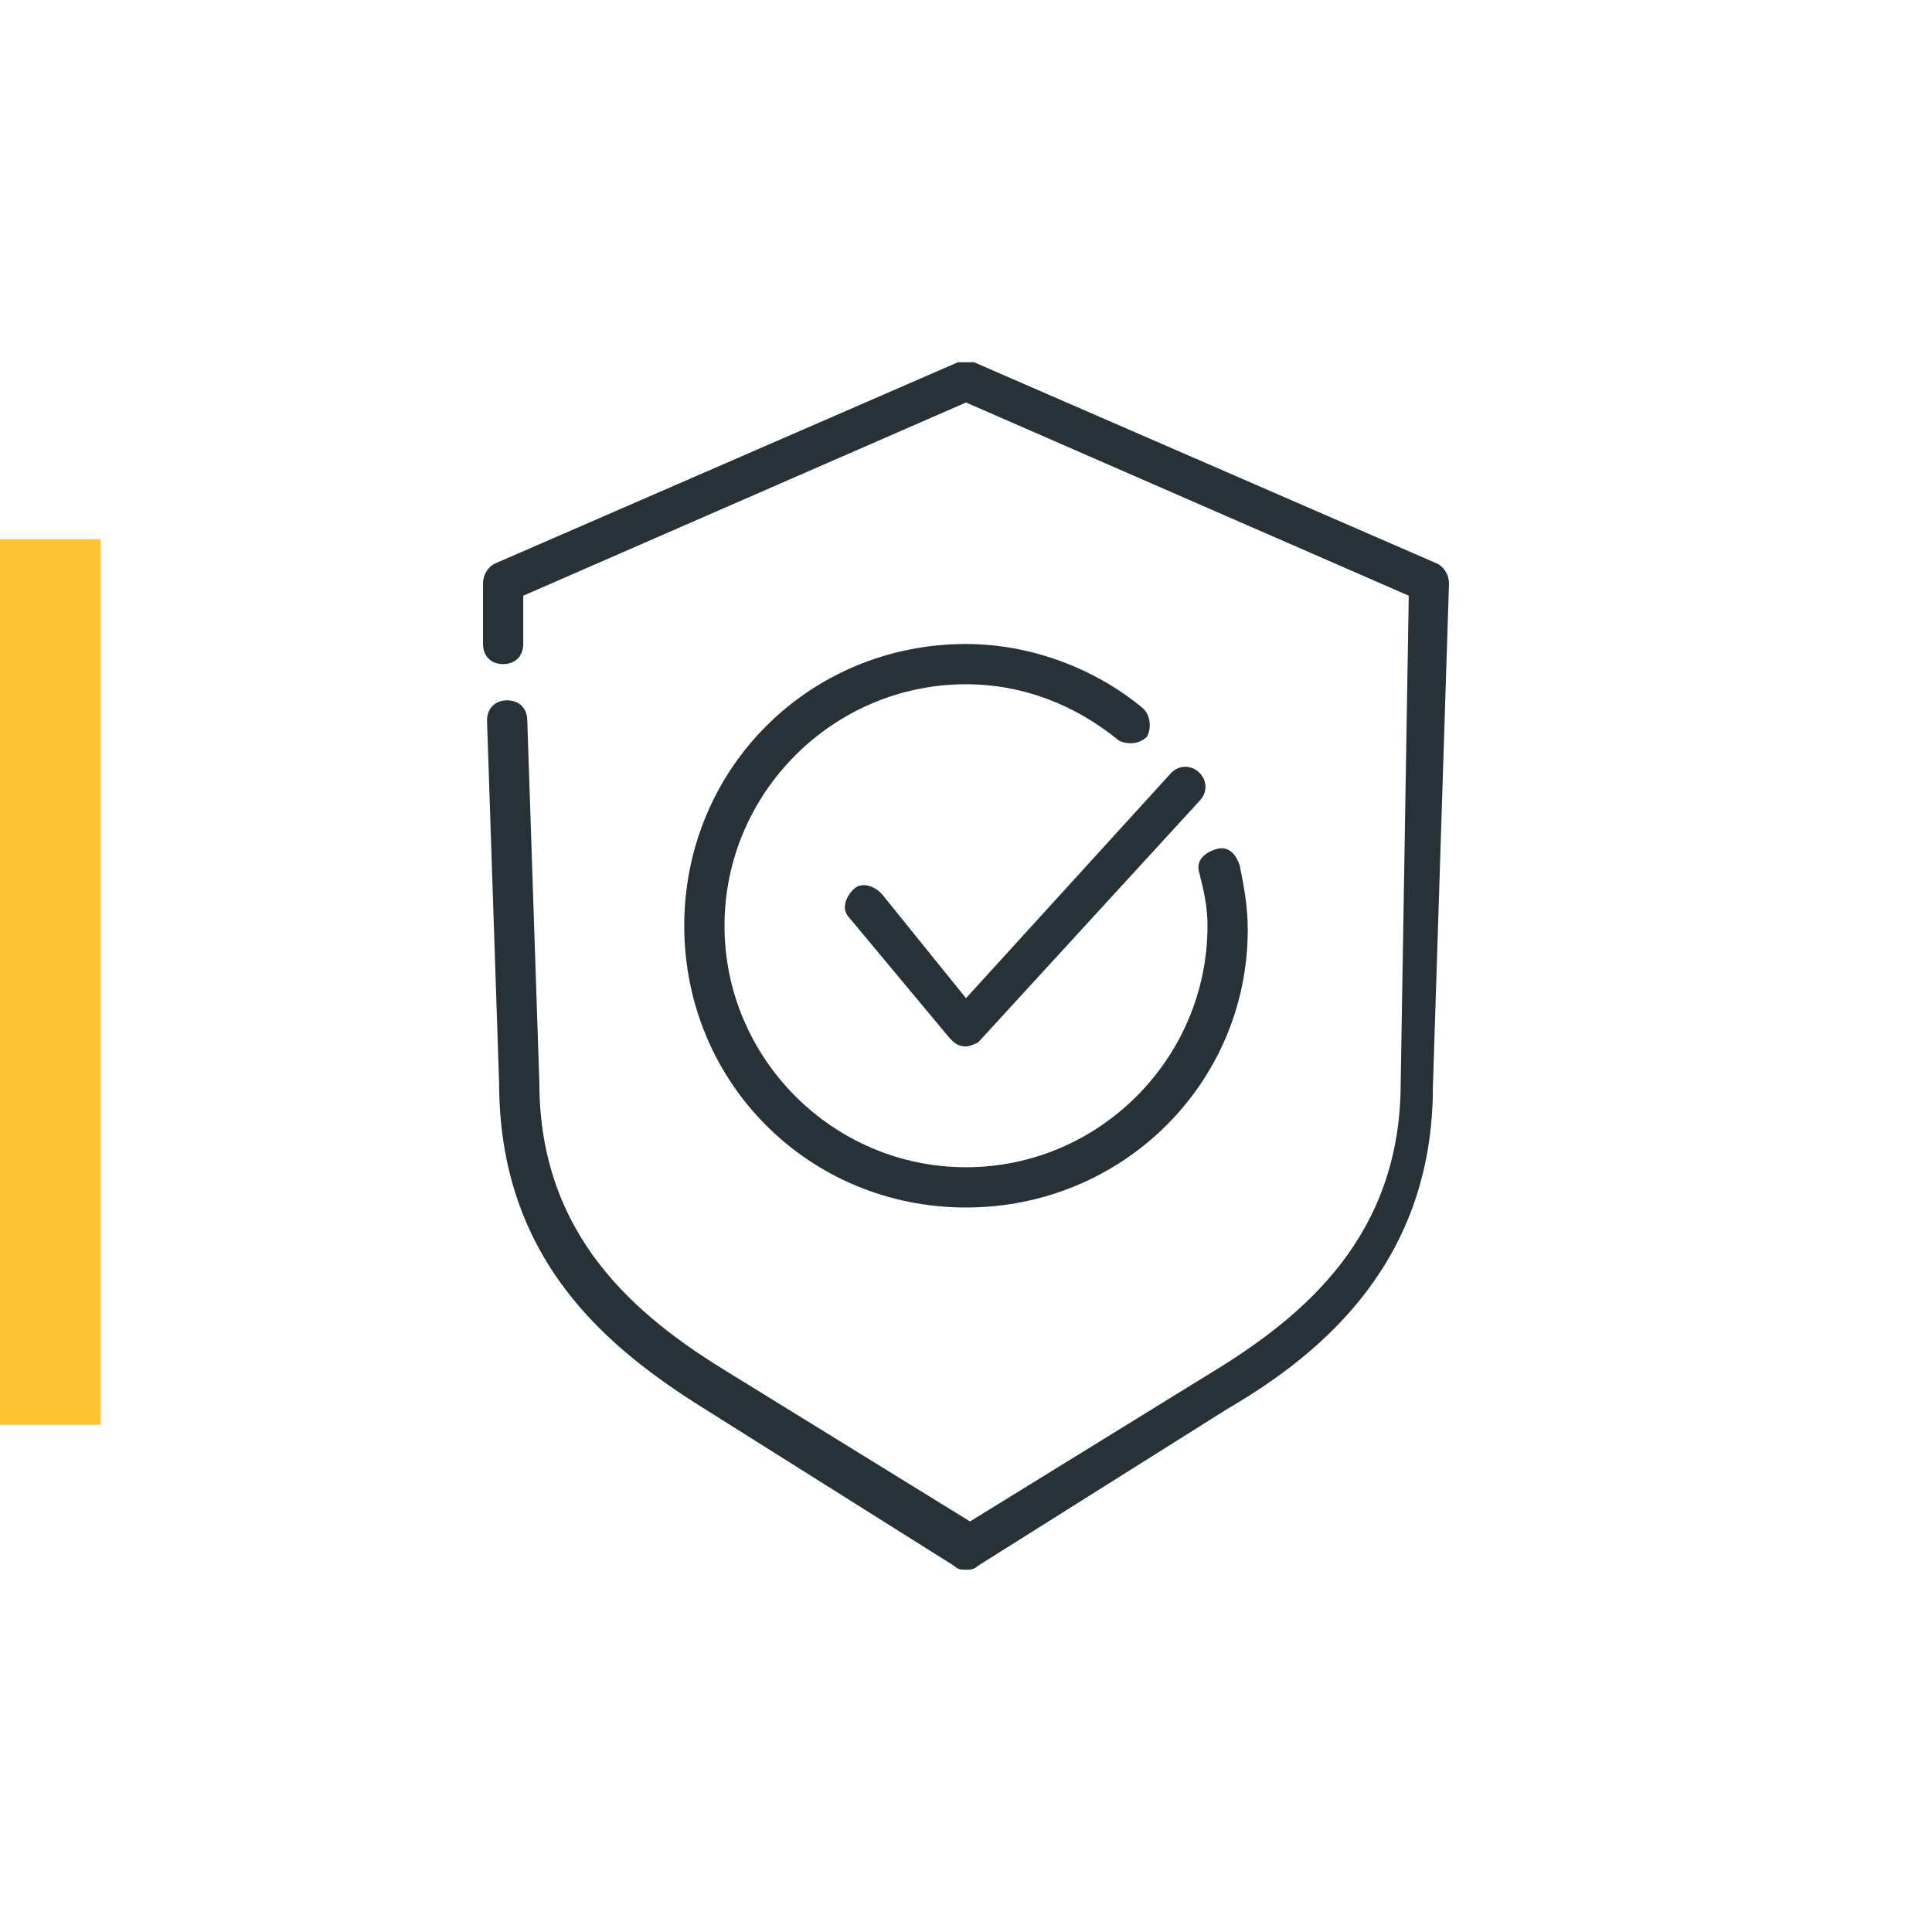
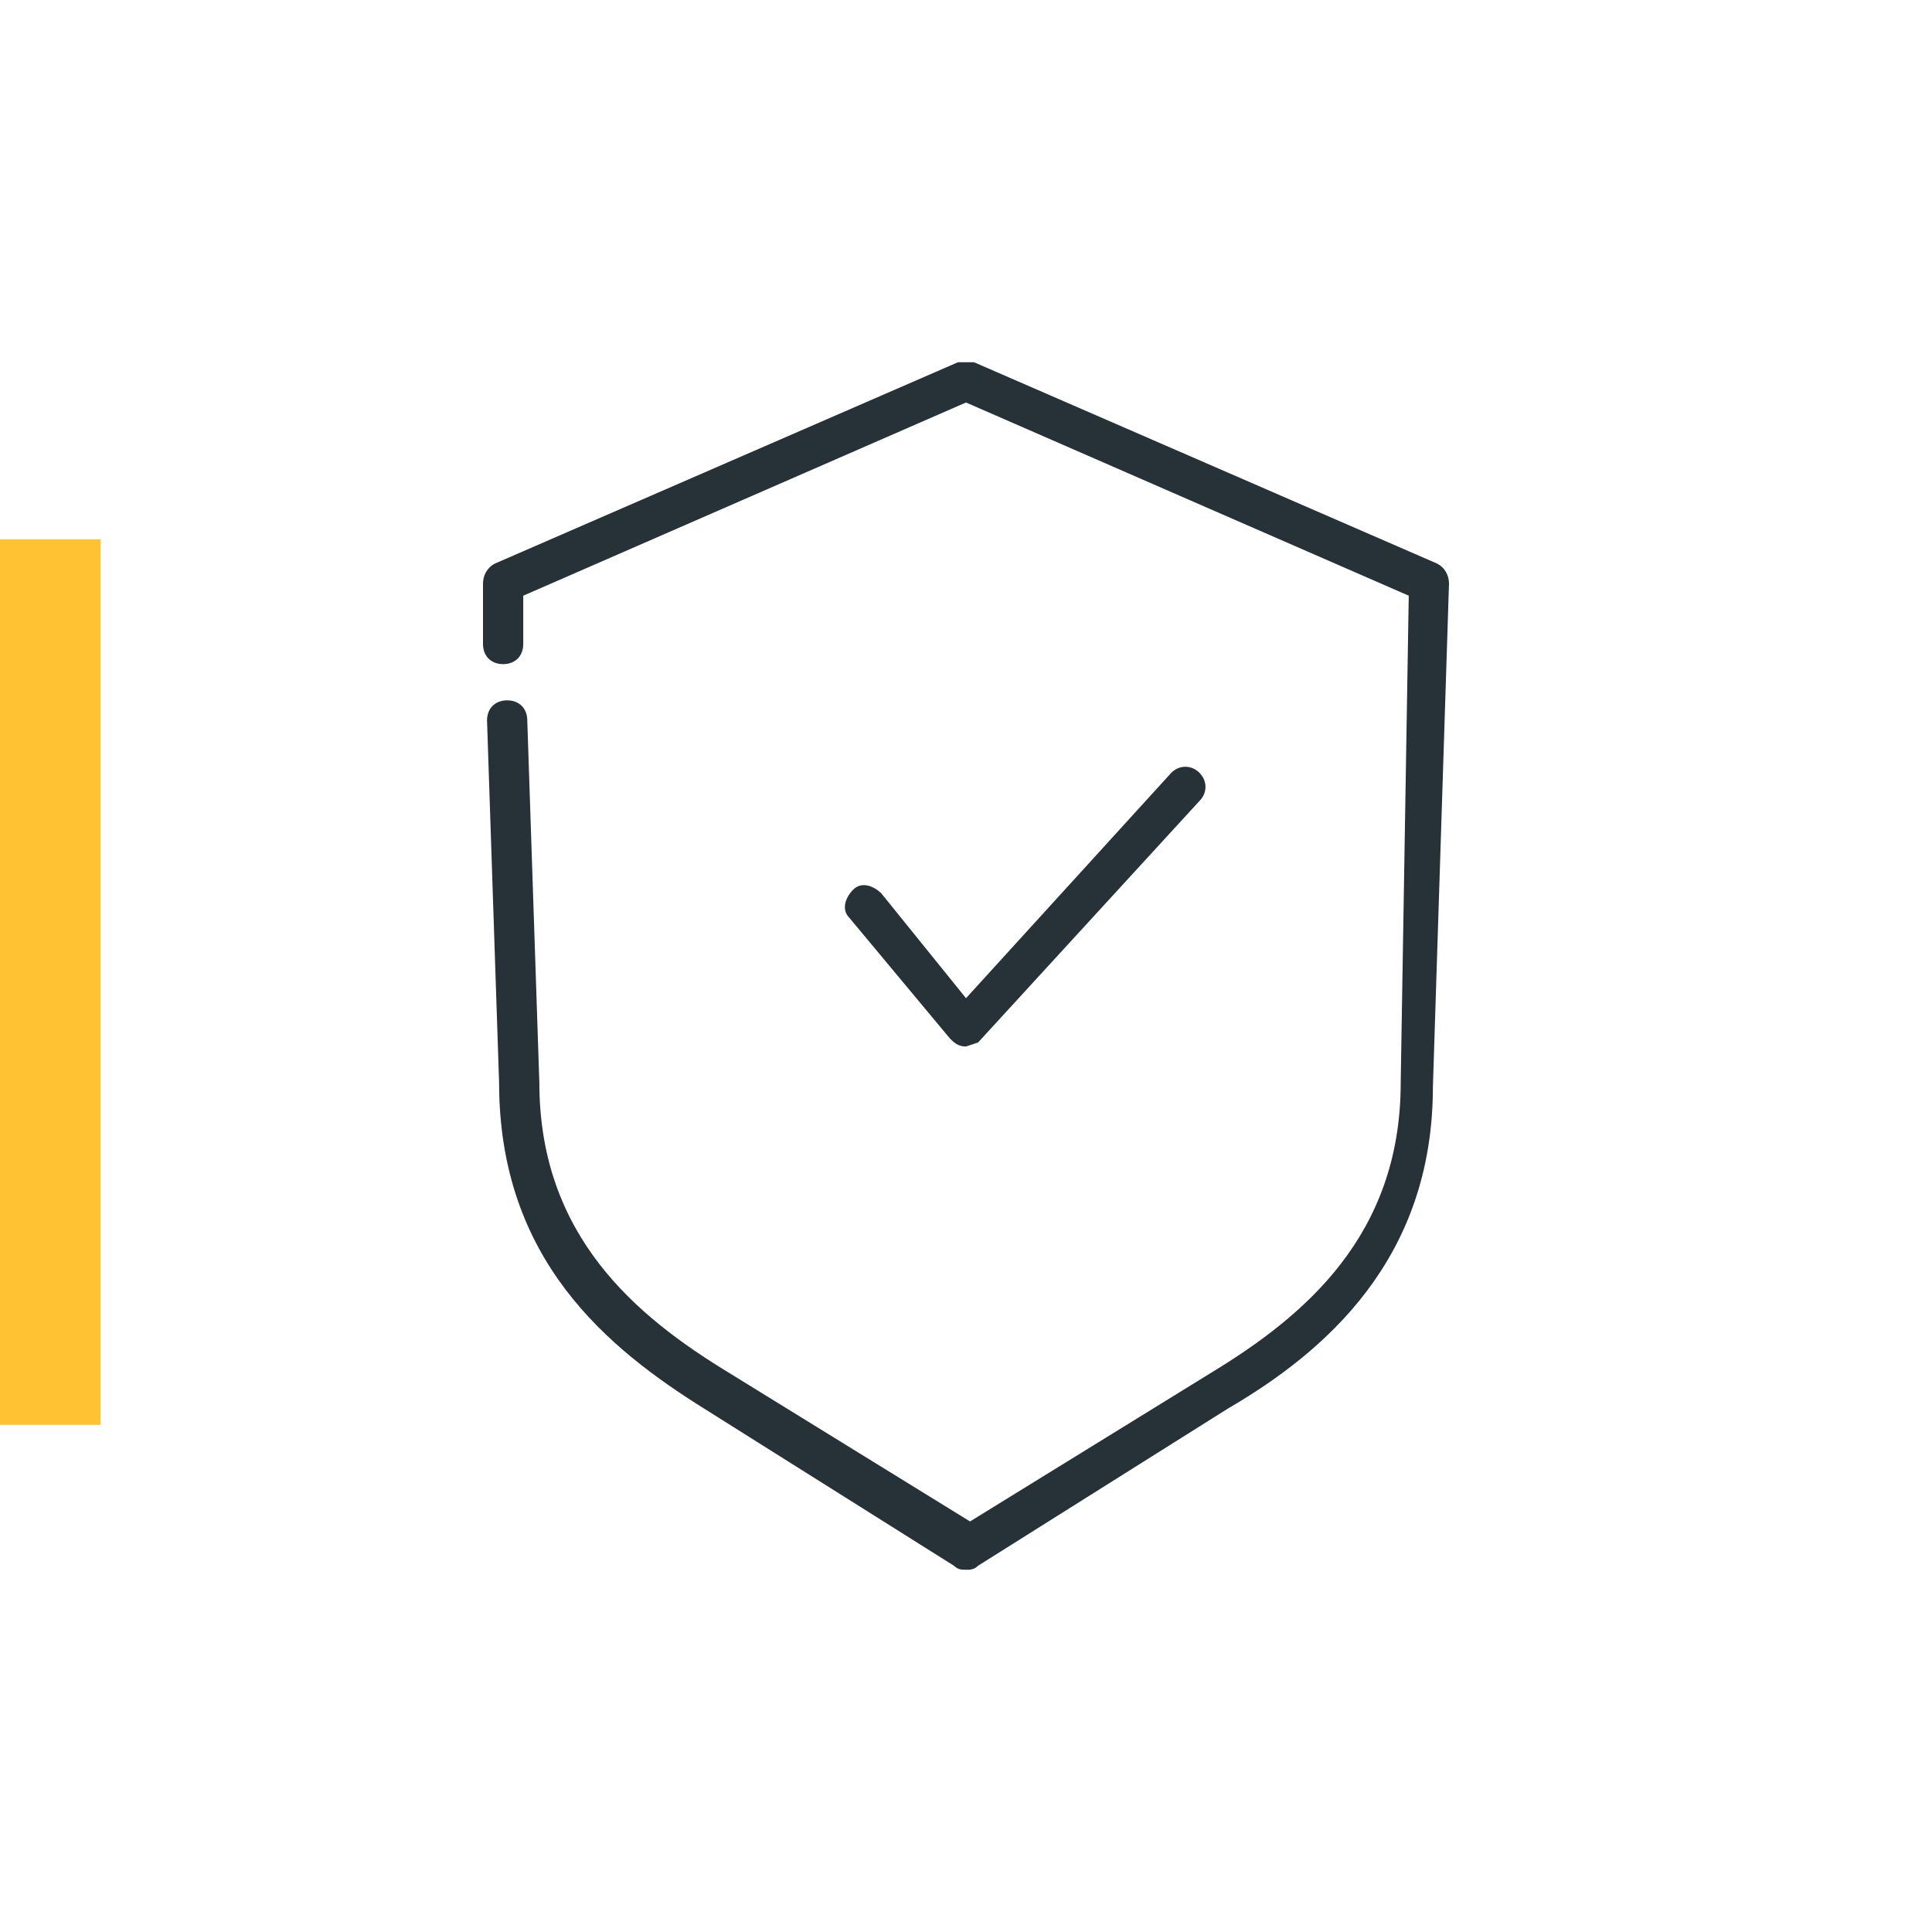
<svg xmlns="http://www.w3.org/2000/svg" version="1.1" id="Layer_1" x="0px" y="0px" viewBox="0 0 48 48" style="enable-background:new 0 0 48 48;" xml:space="preserve">
  <style type="text/css">
	.st0{fill:#FFC233;}
	.st1{fill:#263238;}
</style>
  <rect y="13.4" class="st0" width="2.5" height="22" />
  <g id="encryption_14_">
    <g>
      <g>
        <g>
          <g>
            <g>
-               <path class="st1" d="M24,30c-3.9,0-7-3.1-7-7s3.1-7,7-7c1.6,0,3.2,0.6,4.4,1.6c0.2,0.2,0.2,0.5,0.1,0.7        c-0.2,0.2-0.5,0.2-0.7,0.1C26.7,17.5,25.4,17,24,17c-3.3,0-6,2.7-6,6s2.7,6,6,6s6-2.7,6-6c0-0.5-0.1-0.9-0.2-1.3        c-0.1-0.3,0.1-0.5,0.4-0.6s0.5,0.1,0.6,0.4c0.1,0.5,0.2,1,0.2,1.6C31,26.9,27.9,30,24,30z" />
-             </g>
+               </g>
          </g>
        </g>
      </g>
      <g>
        <g>
          <g>
            <g>
-               <path class="st1" d="M24,26L24,26c-0.2,0-0.3-0.1-0.4-0.2l-2.5-3c-0.2-0.2-0.1-0.5,0.1-0.7s0.5-0.1,0.7,0.1l2.1,2.6l5.1-5.6        c0.2-0.2,0.5-0.2,0.7,0s0.2,0.5,0,0.7l-5.5,6C24.3,25.9,24.1,26,24,26z" />
+               <path class="st1" d="M24,26L24,26c-0.2,0-0.3-0.1-0.4-0.2l-2.5-3c-0.2-0.2-0.1-0.5,0.1-0.7s0.5-0.1,0.7,0.1l2.1,2.6l5.1-5.6        c0.2-0.2,0.5-0.2,0.7,0s0.2,0.5,0,0.7l-5.5,6z" />
            </g>
          </g>
        </g>
      </g>
    </g>
    <g>
      <g>
        <g>
          <path class="st1" d="M24,39c-0.1,0-0.2,0-0.3-0.1L17.5,35c-2.4-1.5-5.1-3.7-5.1-8.1l-0.3-9c0-0.3,0.2-0.5,0.5-0.5      s0.5,0.2,0.5,0.5l0.3,9c0,3.8,2.4,5.8,4.7,7.2l6,3.7l6-3.7c2.3-1.4,4.7-3.4,4.7-7.2L35,14.8L24,10l-11,4.8V16      c0,0.3-0.2,0.5-0.5,0.5S12,16.3,12,16v-1.5c0-0.2,0.1-0.4,0.3-0.5l11.5-5c0.1,0,0.3,0,0.4,0l11.5,5c0.2,0.1,0.3,0.3,0.3,0.5      L35.6,27c0,4.3-2.7,6.6-5.1,8l-6.2,3.9C24.2,39,24.1,39,24,39z" />
        </g>
      </g>
    </g>
  </g>
</svg>